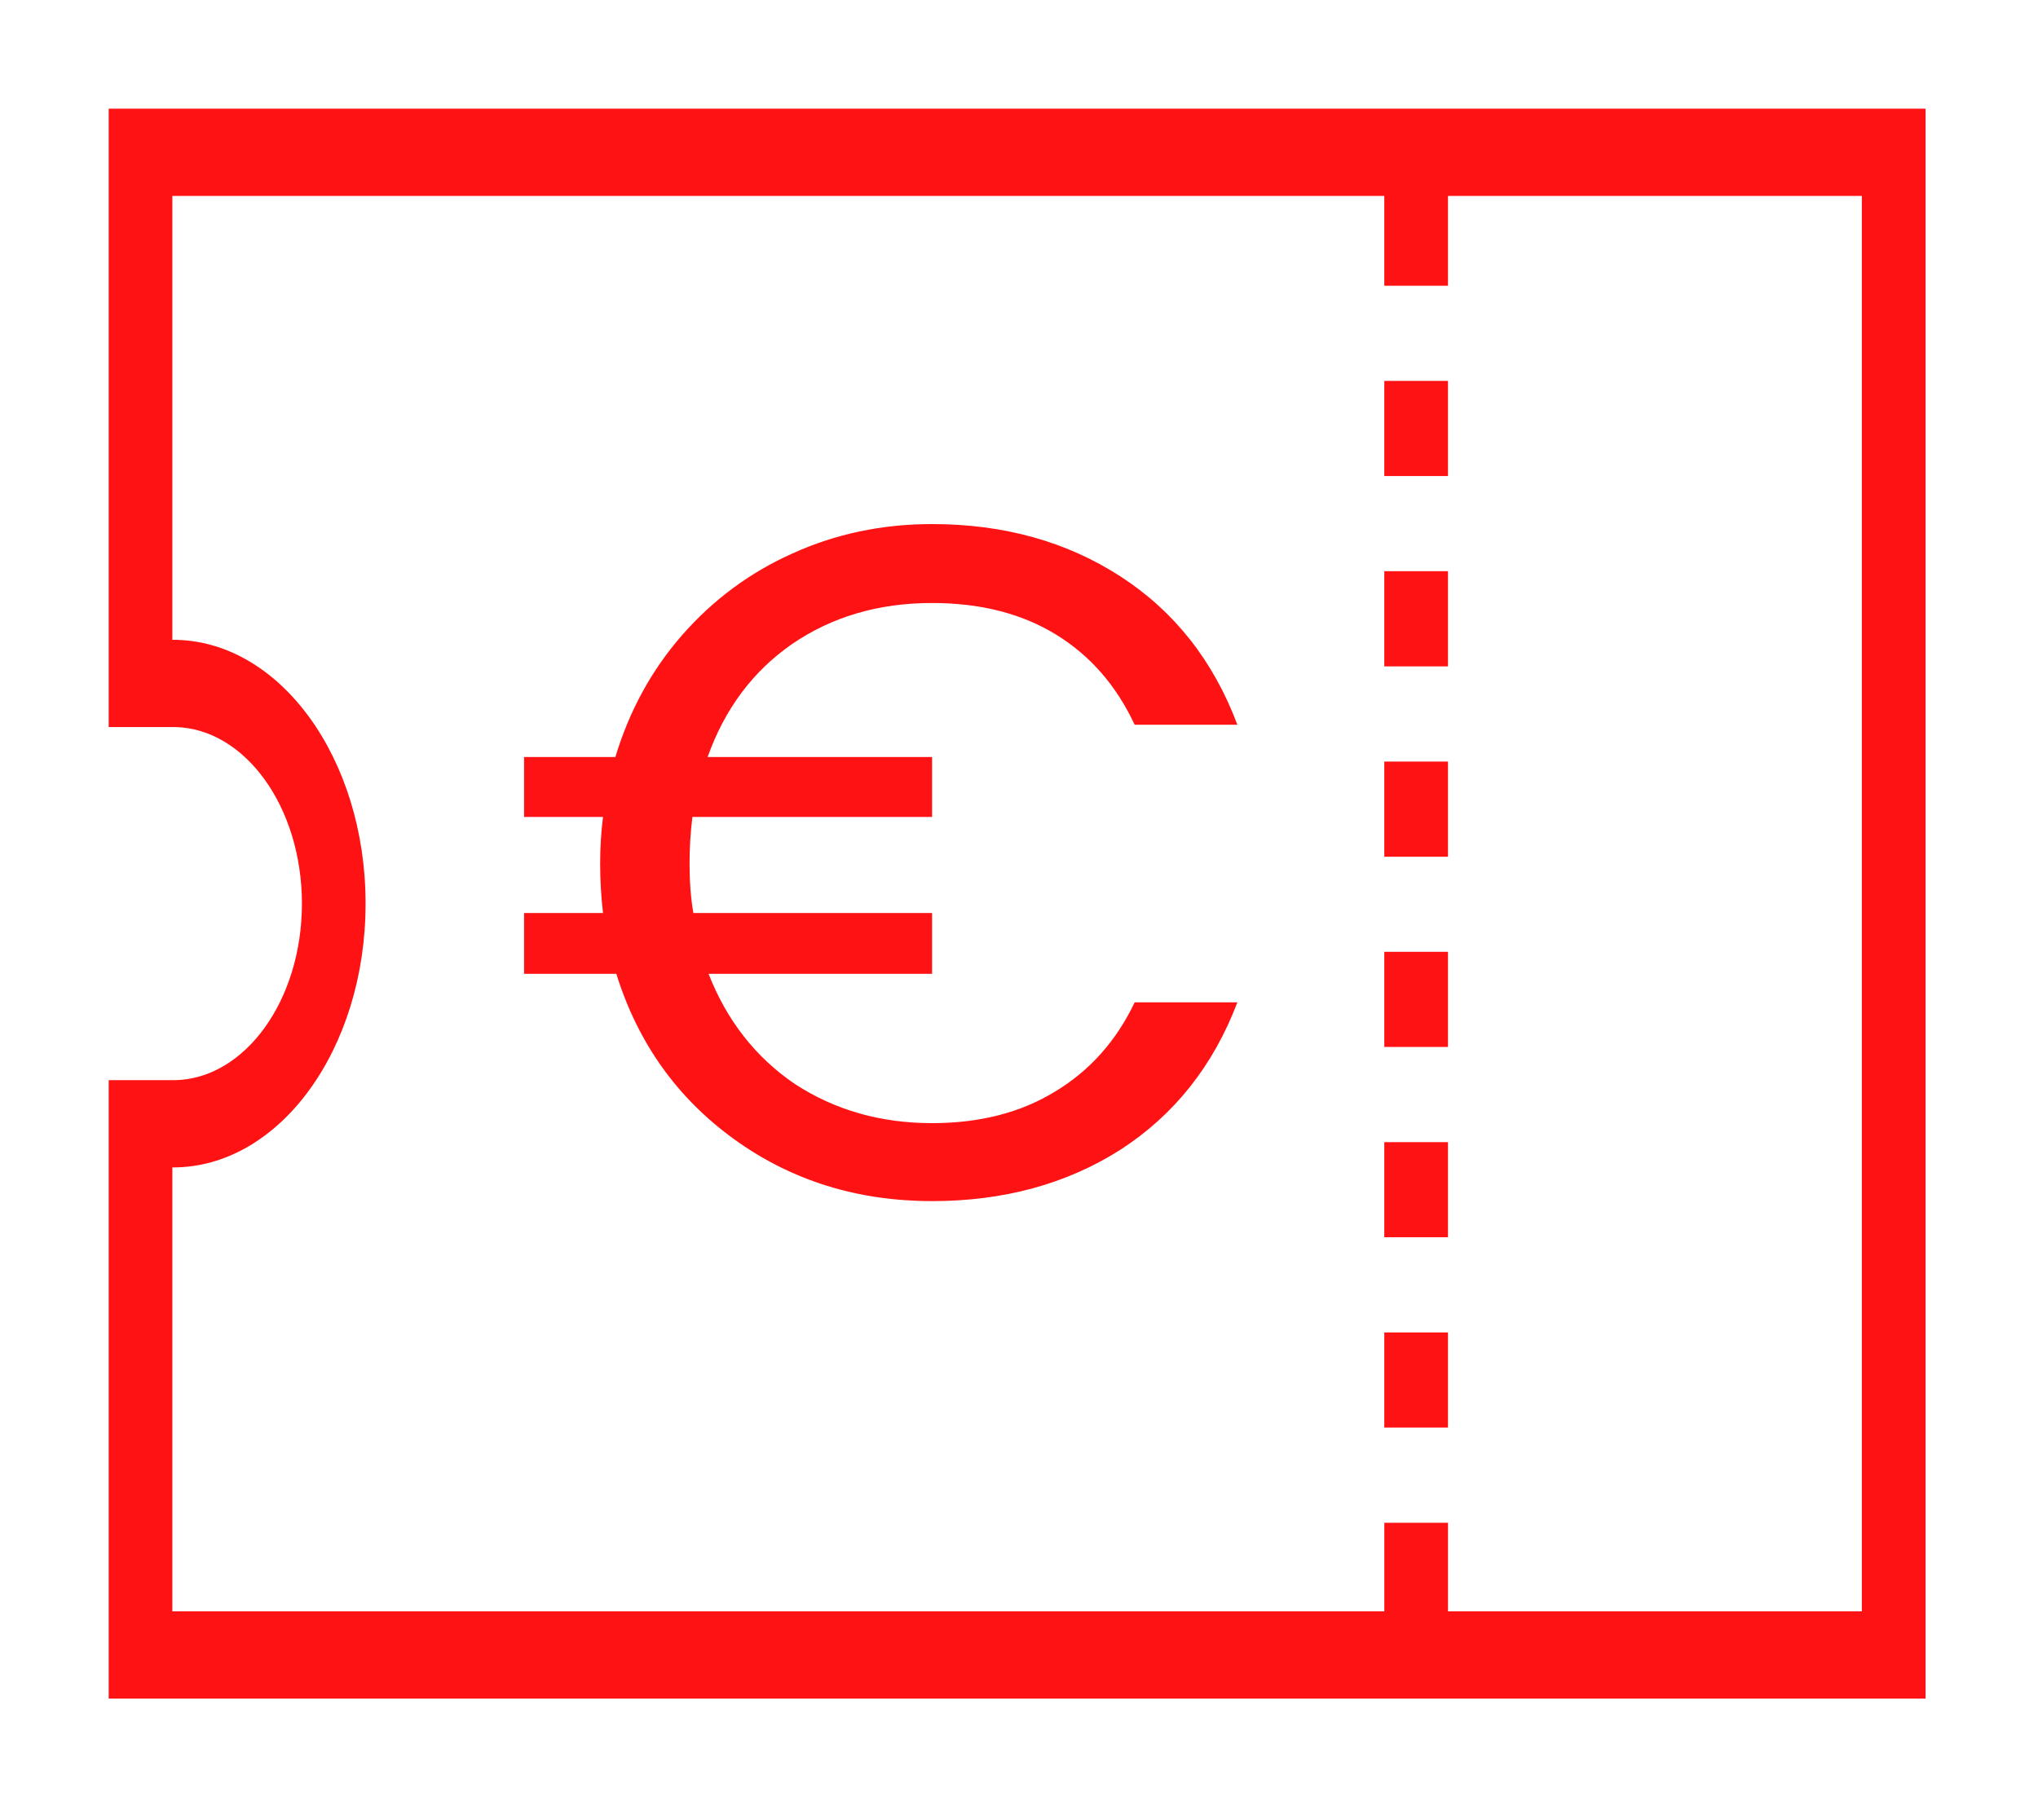
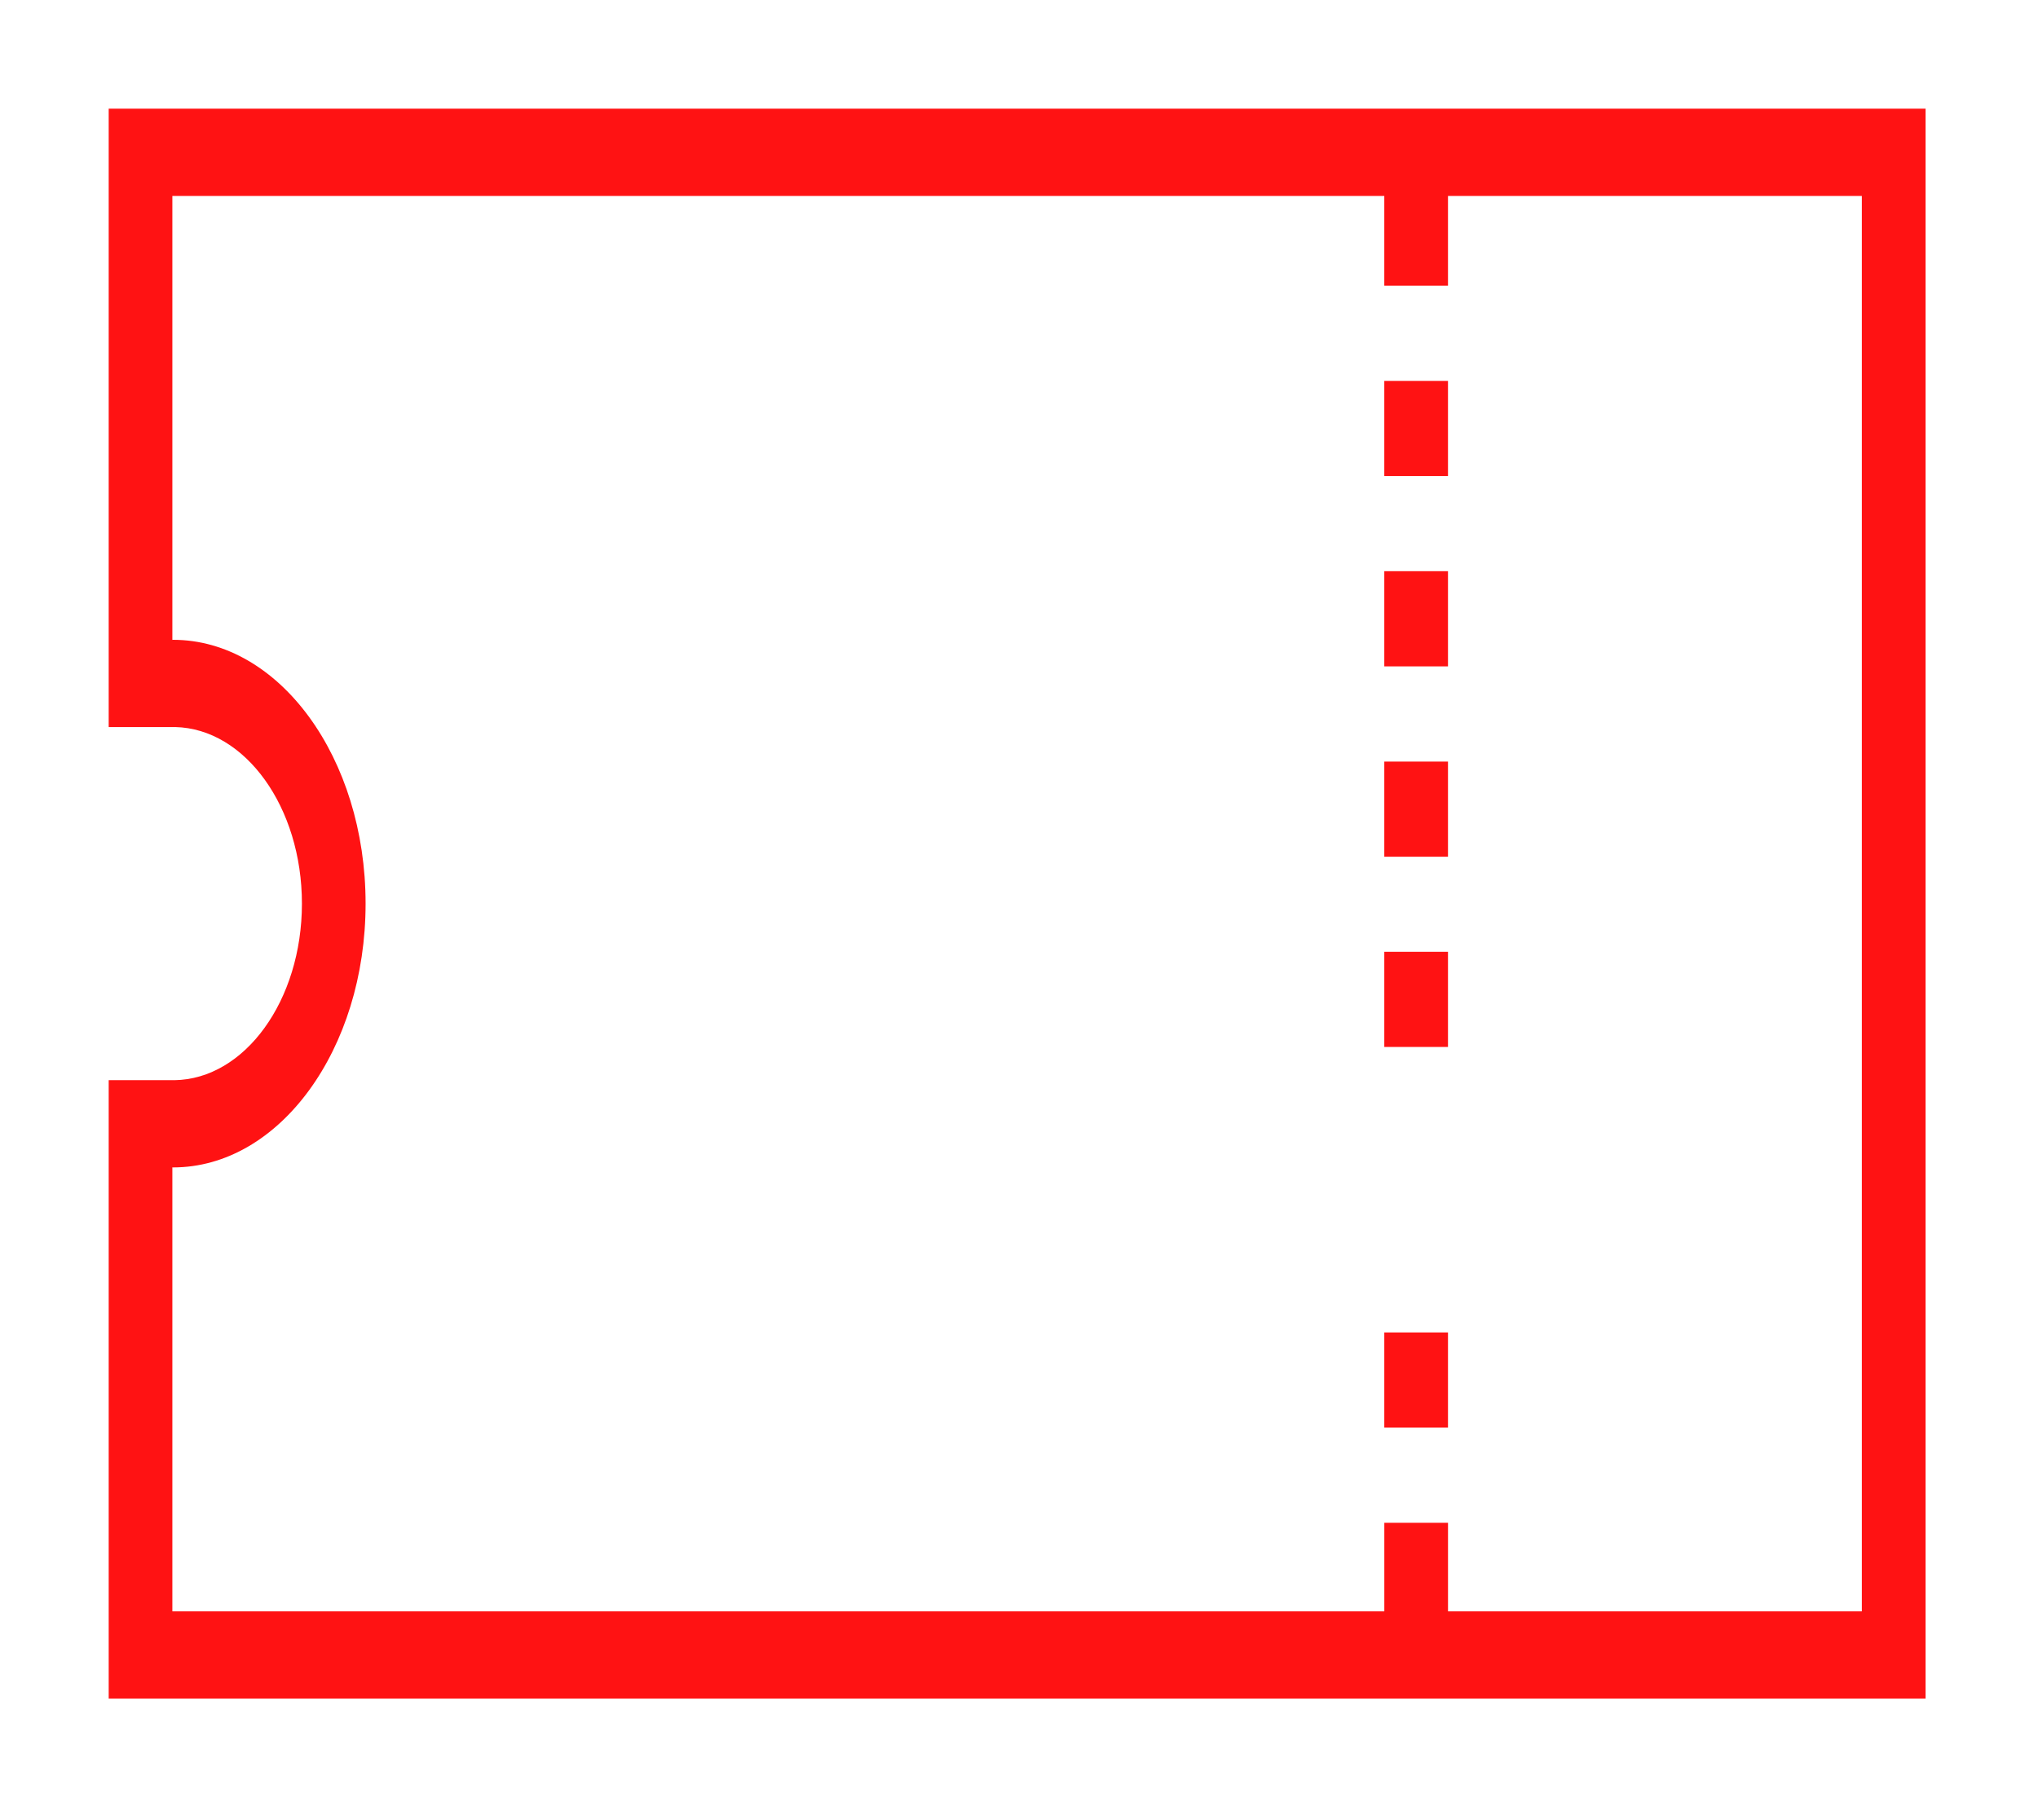
<svg xmlns="http://www.w3.org/2000/svg" width="75" height="67" viewBox="0 0 75 67" fill="none">
  <g filter="url(#filter0_d_6114_4001)">
-     <path d="M68.517 3.212V55.31H53.288V52.049H50.944V55.31H6.343V38.968C6.352 38.968 6.359 38.97 6.368 38.97C10.281 38.97 13.454 34.622 13.454 29.26C13.454 23.898 10.28 19.55 6.368 19.55C6.359 19.55 6.352 19.552 6.343 19.552V3.212H50.943V6.518H53.287V3.212H68.517ZM50.943 13.522H53.287V10.02H50.943V13.522ZM50.943 20.529H53.287V17.025H50.943V20.529ZM50.943 27.533H53.287V24.031H50.943V27.533ZM50.943 34.537H53.287V31.034H50.943V34.537ZM50.943 41.54H53.287V38.04H50.943V41.54ZM50.943 48.547H53.287V45.045H50.943V48.547ZM70.863 0H4V22.762H6.343H6.44L6.449 22.761C9.027 22.821 11.111 25.714 11.111 29.261C11.111 32.821 9.01 35.723 6.417 35.759C6.392 35.759 6.368 35.758 6.343 35.758H4V58.52H70.863V0Z" fill="#FF1213" />
-     <path d="M34.301 37.34C36.051 37.34 37.556 36.955 38.816 36.185C40.099 35.415 41.08 34.318 41.756 32.895H45.536C44.65 35.228 43.215 37.037 41.231 38.32C39.248 39.58 36.938 40.21 34.301 40.21C31.548 40.21 29.121 39.452 27.021 37.935C24.921 36.418 23.474 34.388 22.681 31.845H19.286V29.605H22.191C22.121 28.998 22.086 28.392 22.086 27.785C22.086 27.202 22.121 26.63 22.191 26.07H19.286V23.865H22.646C23.16 22.162 23.976 20.668 25.096 19.385C26.239 18.078 27.593 17.075 29.156 16.375C30.743 15.652 32.458 15.29 34.301 15.29C36.938 15.29 39.248 15.932 41.231 17.215C43.215 18.498 44.65 20.318 45.536 22.675H41.756C41.08 21.228 40.111 20.12 38.851 19.35C37.591 18.58 36.075 18.195 34.301 18.195C32.341 18.195 30.626 18.697 29.156 19.7C27.709 20.703 26.671 22.092 26.041 23.865H34.301V26.07H25.481C25.411 26.63 25.376 27.202 25.376 27.785C25.376 28.462 25.423 29.068 25.516 29.605H34.301V31.845H26.076C26.753 33.572 27.814 34.925 29.261 35.905C30.731 36.862 32.411 37.34 34.301 37.34Z" fill="#FF1213" />
+     <path d="M68.517 3.212V55.31H53.288V52.049H50.944V55.31H6.343V38.968C6.352 38.968 6.359 38.97 6.368 38.97C10.281 38.97 13.454 34.622 13.454 29.26C13.454 23.898 10.28 19.55 6.368 19.55C6.359 19.55 6.352 19.552 6.343 19.552V3.212H50.943V6.518H53.287V3.212H68.517ZM50.943 13.522H53.287V10.02H50.943V13.522ZM50.943 20.529H53.287V17.025H50.943V20.529ZM50.943 27.533H53.287V24.031H50.943V27.533ZM50.943 34.537H53.287V31.034H50.943V34.537ZM50.943 41.54H53.287H50.943V41.54ZM50.943 48.547H53.287V45.045H50.943V48.547ZM70.863 0H4V22.762H6.343H6.44L6.449 22.761C9.027 22.821 11.111 25.714 11.111 29.261C11.111 32.821 9.01 35.723 6.417 35.759C6.392 35.759 6.368 35.758 6.343 35.758H4V58.52H70.863V0Z" fill="#FF1213" />
  </g>
  <defs>
    <filter id="filter0_d_6114_4001" x="0" y="0" width="74.863" height="66.52" filterUnits="userSpaceOnUse" color-interpolation-filters="sRGB">
      <feFlood flood-opacity="0" result="BackgroundImageFix" />
      <feColorMatrix in="SourceAlpha" type="matrix" values="0 0 0 0 0 0 0 0 0 0 0 0 0 0 0 0 0 0 127 0" result="hardAlpha" />
      <feOffset dy="4" />
      <feGaussianBlur stdDeviation="2" />
      <feComposite in2="hardAlpha" operator="out" />
      <feColorMatrix type="matrix" values="0 0 0 0 0 0 0 0 0 0 0 0 0 0 0 0 0 0 0.25 0" />
      <feBlend mode="normal" in2="BackgroundImageFix" result="effect1_dropShadow_6114_4001" />
      <feBlend mode="normal" in="SourceGraphic" in2="effect1_dropShadow_6114_4001" result="shape" />
    </filter>
  </defs>
</svg>